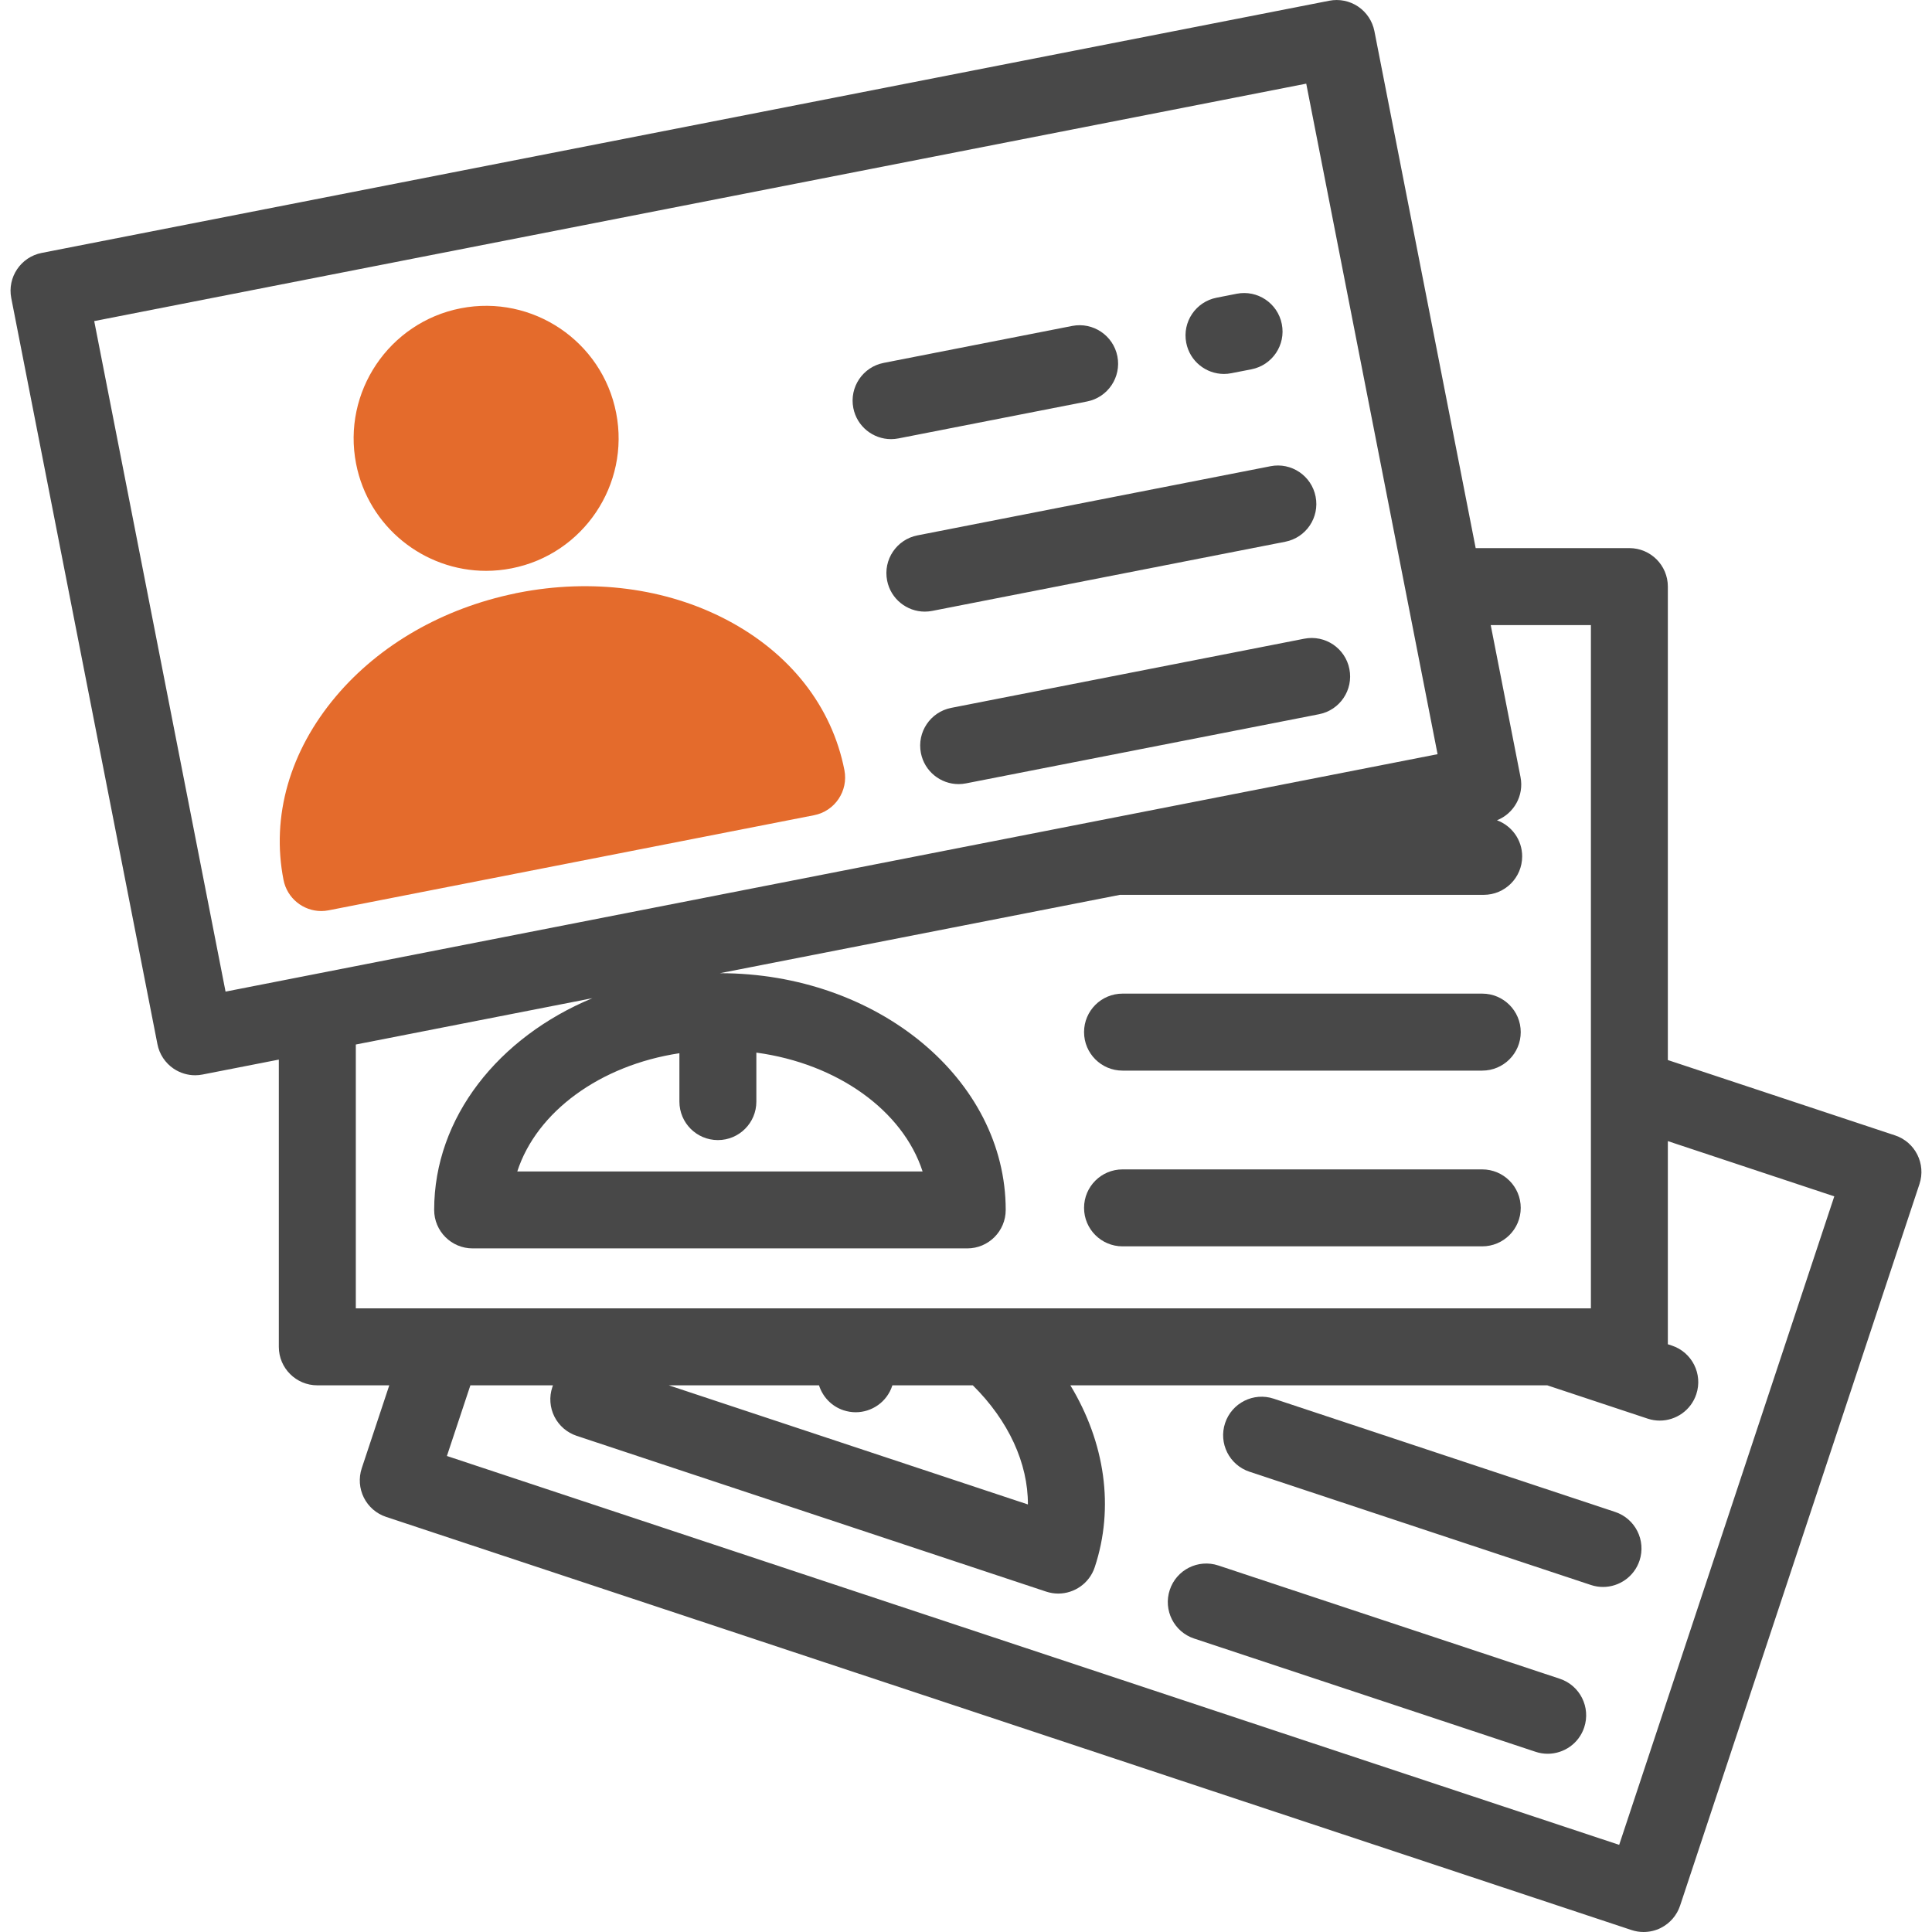
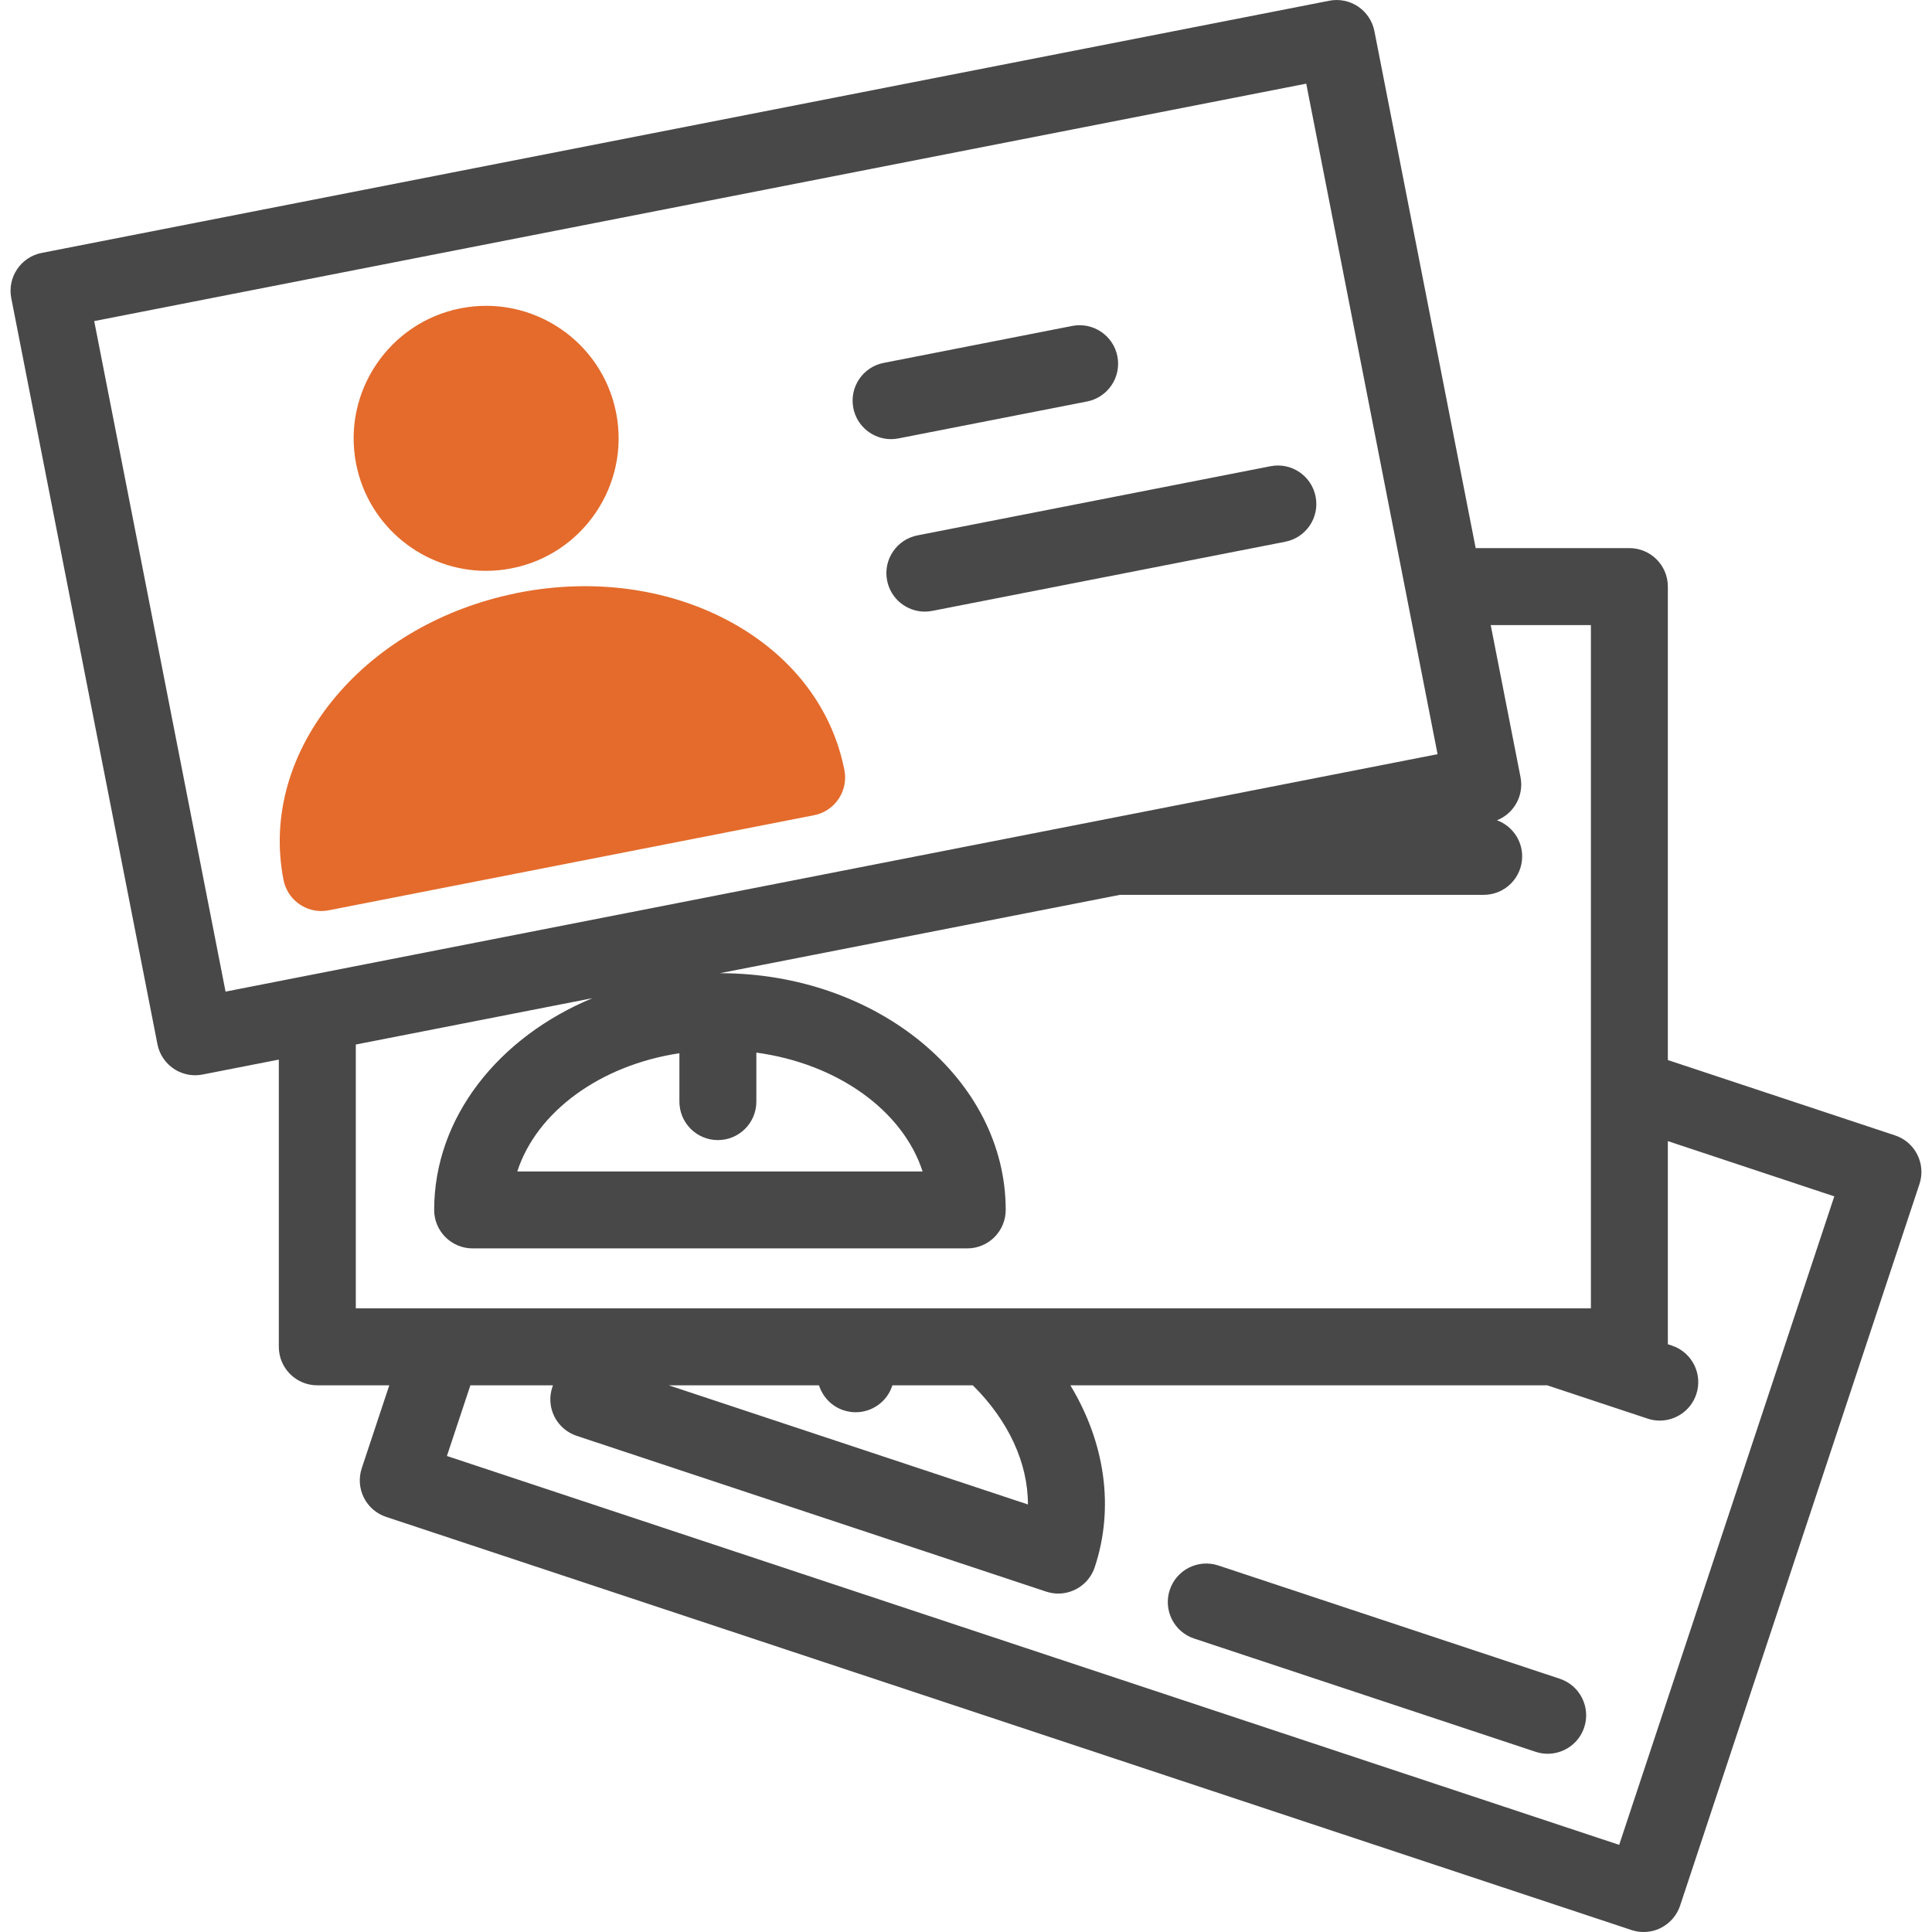
<svg xmlns="http://www.w3.org/2000/svg" width="47" height="47" viewBox="0 0 47 47" fill="none">
  <path d="M46.102 27.621L40.574 25.788V14.27C40.574 13.753 40.155 13.334 39.638 13.334H35.899L33.435 0.756C33.387 0.513 33.244 0.298 33.038 0.159C32.832 0.021 32.58 -0.03 32.336 0.018L1.013 6.153C0.506 6.253 0.175 6.745 0.274 7.252L3.83 25.402C3.877 25.645 4.02 25.86 4.226 25.999C4.382 26.103 4.564 26.158 4.748 26.158C4.808 26.158 4.869 26.152 4.928 26.14L6.783 25.777V32.765C6.783 33.282 7.203 33.701 7.72 33.701H9.47L8.8 35.719C8.722 35.955 8.741 36.212 8.852 36.434C8.963 36.656 9.158 36.824 9.394 36.902L39.689 46.952C39.785 46.984 39.884 47 39.983 47C40.128 47 40.272 46.967 40.403 46.901C40.625 46.789 40.794 46.594 40.872 46.358L46.695 28.805C46.858 28.314 46.592 27.784 46.102 27.621ZM5.487 24.123L2.292 7.811L31.777 2.035L34.972 18.347L5.487 24.123ZM17.464 27.735C17.981 27.735 18.4 27.316 18.4 26.799V25.607C20.378 25.875 21.965 27.021 22.444 28.498H12.584C13.055 27.046 14.597 25.914 16.528 25.622V26.799C16.528 27.316 16.947 27.735 17.464 27.735ZM8.656 31.829V25.41L14.411 24.283C12.131 25.229 10.562 27.182 10.562 29.434C10.562 29.951 10.981 30.37 11.498 30.37H23.53C24.047 30.37 24.466 29.951 24.466 29.434C24.466 26.258 21.347 23.675 17.514 23.675C17.514 23.675 17.514 23.675 17.514 23.675L27.244 21.769H36.094C36.611 21.769 37.03 21.35 37.03 20.833C37.03 20.43 36.775 20.087 36.417 19.955C36.828 19.792 37.078 19.355 36.99 18.906L36.265 15.207H38.702V31.829H8.656ZM25.006 36.599L16.27 33.701H19.924C20.012 33.977 20.225 34.21 20.521 34.308C20.619 34.34 20.719 34.356 20.816 34.356C21.209 34.356 21.575 34.107 21.705 33.714L21.709 33.701H23.666C24.537 34.562 25.01 35.601 25.006 36.599ZM39.39 44.88L10.872 35.42L11.443 33.701H13.452C13.447 33.716 13.441 33.731 13.436 33.747C13.357 33.983 13.376 34.24 13.487 34.462C13.599 34.684 13.794 34.852 14.029 34.93L25.449 38.719C25.547 38.751 25.646 38.767 25.744 38.767C26.136 38.767 26.502 38.518 26.632 38.125C27.114 36.673 26.881 35.093 26.039 33.701H37.64L40.082 34.511C40.18 34.544 40.28 34.559 40.377 34.559C40.77 34.559 41.136 34.31 41.266 33.917C41.429 33.427 41.163 32.897 40.672 32.734L40.574 32.702V27.76L44.623 29.104L39.39 44.88Z" fill="#484848" />
  <path d="M37.945 40.839L29.64 38.084C29.149 37.921 28.619 38.187 28.457 38.678C28.294 39.169 28.56 39.699 29.05 39.861L37.356 42.616C37.453 42.649 37.553 42.664 37.651 42.664C38.043 42.664 38.409 42.416 38.539 42.023C38.702 41.532 38.436 41.002 37.945 40.839Z" fill="#484848" />
-   <path d="M39.291 36.781L30.986 34.026C30.496 33.863 29.966 34.129 29.803 34.62C29.64 35.111 29.906 35.64 30.397 35.803L38.702 38.558C38.8 38.591 38.899 38.606 38.997 38.606C39.389 38.606 39.755 38.357 39.885 37.965C40.048 37.474 39.782 36.944 39.291 36.781Z" fill="#484848" />
-   <path d="M36.058 28.448H27.308C26.791 28.448 26.372 28.867 26.372 29.384C26.372 29.901 26.791 30.32 27.308 30.32H36.058C36.575 30.32 36.995 29.901 36.995 29.384C36.995 28.867 36.575 28.448 36.058 28.448Z" fill="#484848" />
-   <path d="M36.058 24.172H27.308C26.791 24.172 26.372 24.591 26.372 25.108C26.372 25.626 26.791 26.045 27.308 26.045H36.058C36.575 26.045 36.995 25.626 36.995 25.108C36.995 24.591 36.575 24.172 36.058 24.172Z" fill="#484848" />
  <path d="M20.542 18.734C20.238 17.185 19.22 15.886 17.673 15.076C16.195 14.303 14.398 14.069 12.613 14.419C12.601 14.421 12.589 14.424 12.578 14.426C12.573 14.427 12.569 14.427 12.564 14.428C12.553 14.43 12.543 14.434 12.533 14.436C10.781 14.797 9.235 15.682 8.175 16.937C7.048 18.271 6.594 19.858 6.897 21.406C6.985 21.853 7.377 22.163 7.815 22.163C7.875 22.163 7.935 22.157 7.996 22.145L19.803 19.832C20.311 19.733 20.641 19.241 20.542 18.734Z" fill="#E46B2C" />
  <path d="M14.989 10.044C14.648 8.299 12.951 7.159 11.207 7.5C9.463 7.842 8.322 9.539 8.663 11.283C8.964 12.819 10.316 13.887 11.825 13.887C12.03 13.887 12.238 13.867 12.446 13.826C14.19 13.485 15.331 11.788 14.989 10.044Z" fill="#E46B2C" />
-   <path d="M32.827 16.276C32.728 15.769 32.236 15.438 31.728 15.538L23.142 17.22C22.634 17.319 22.303 17.811 22.403 18.319C22.49 18.765 22.882 19.075 23.32 19.075C23.38 19.075 23.441 19.069 23.501 19.057L32.088 17.375C32.596 17.276 32.927 16.784 32.827 16.276Z" fill="#484848" />
  <path d="M32.005 12.081C31.906 11.573 31.414 11.242 30.907 11.342L22.32 13.024C21.812 13.123 21.481 13.615 21.581 14.123C21.668 14.569 22.06 14.879 22.498 14.879C22.558 14.879 22.619 14.873 22.68 14.861L31.266 13.179C31.774 13.08 32.105 12.588 32.005 12.081Z" fill="#484848" />
-   <path d="M31.183 7.885C31.084 7.377 30.592 7.047 30.085 7.146L29.597 7.242C29.089 7.341 28.758 7.833 28.858 8.34C28.945 8.787 29.337 9.097 29.776 9.097C29.835 9.097 29.896 9.091 29.956 9.079L30.444 8.984C30.952 8.884 31.283 8.392 31.183 7.885Z" fill="#484848" />
  <path d="M27.183 8.668C27.083 8.161 26.591 7.83 26.084 7.929L21.498 8.828C20.99 8.927 20.659 9.419 20.759 9.927C20.846 10.373 21.238 10.683 21.677 10.683C21.736 10.683 21.797 10.677 21.858 10.665L26.444 9.767C26.951 9.668 27.282 9.176 27.183 8.668Z" fill="#484848" />
</svg>